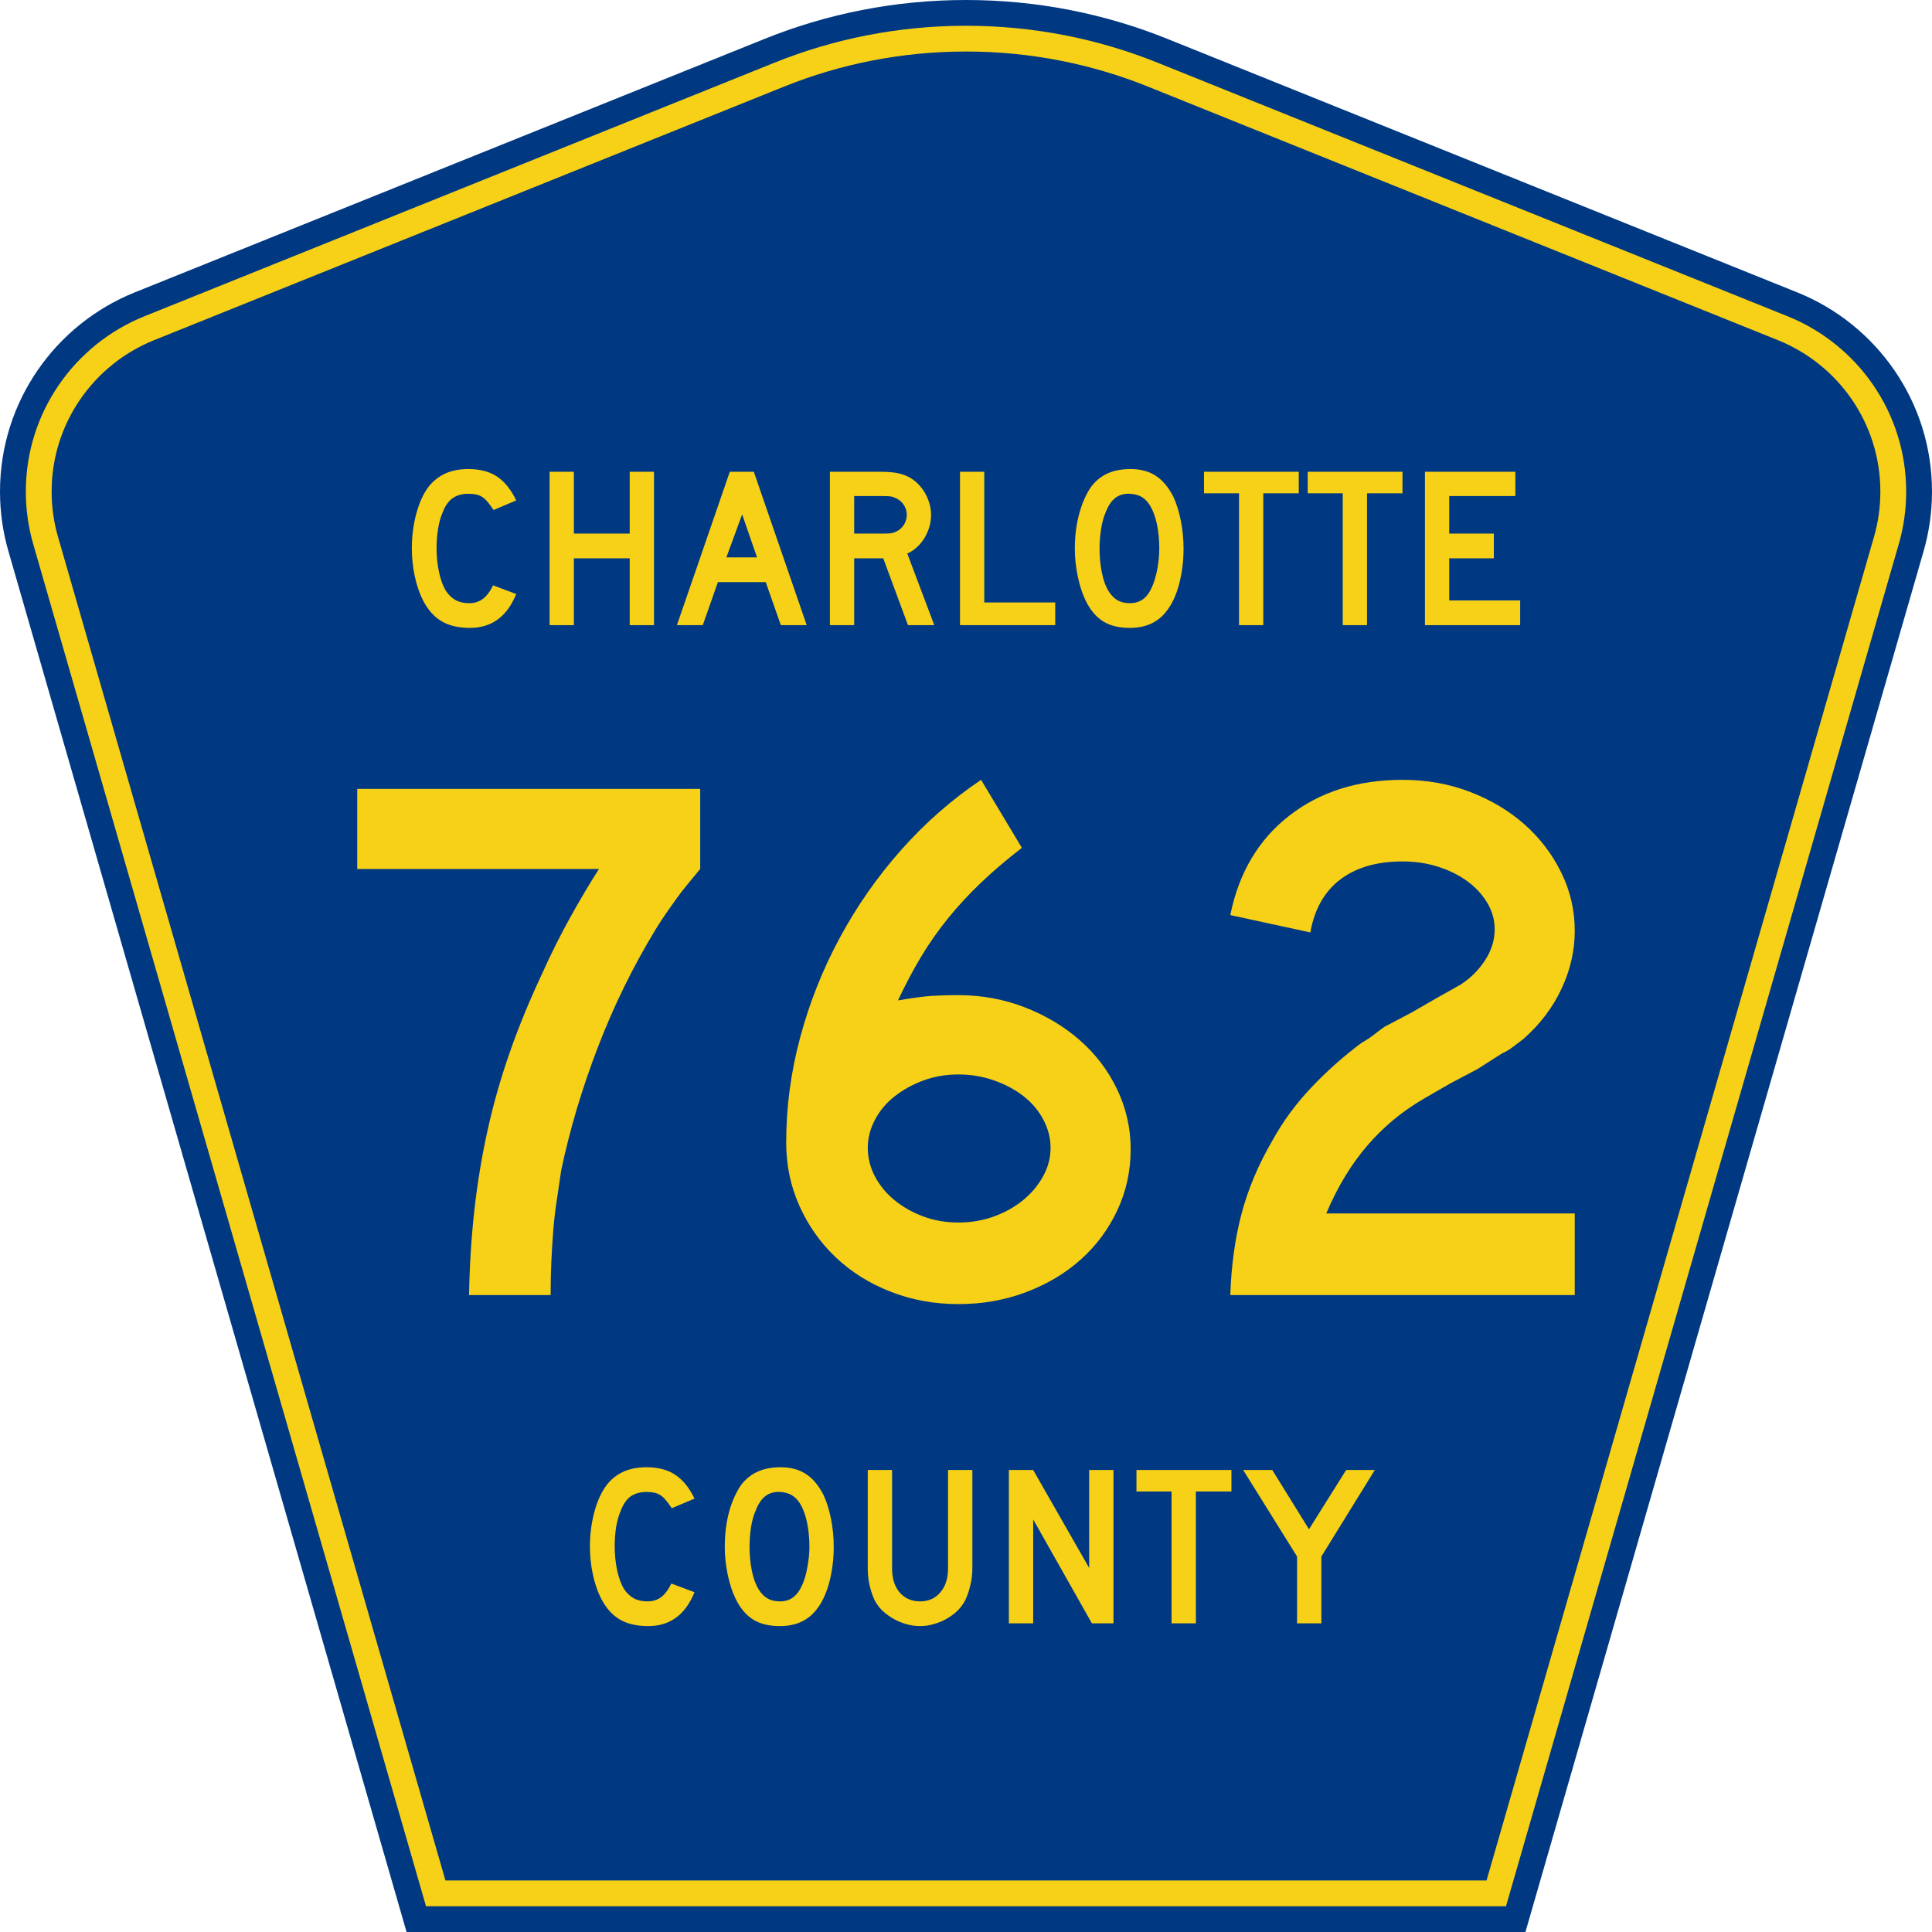
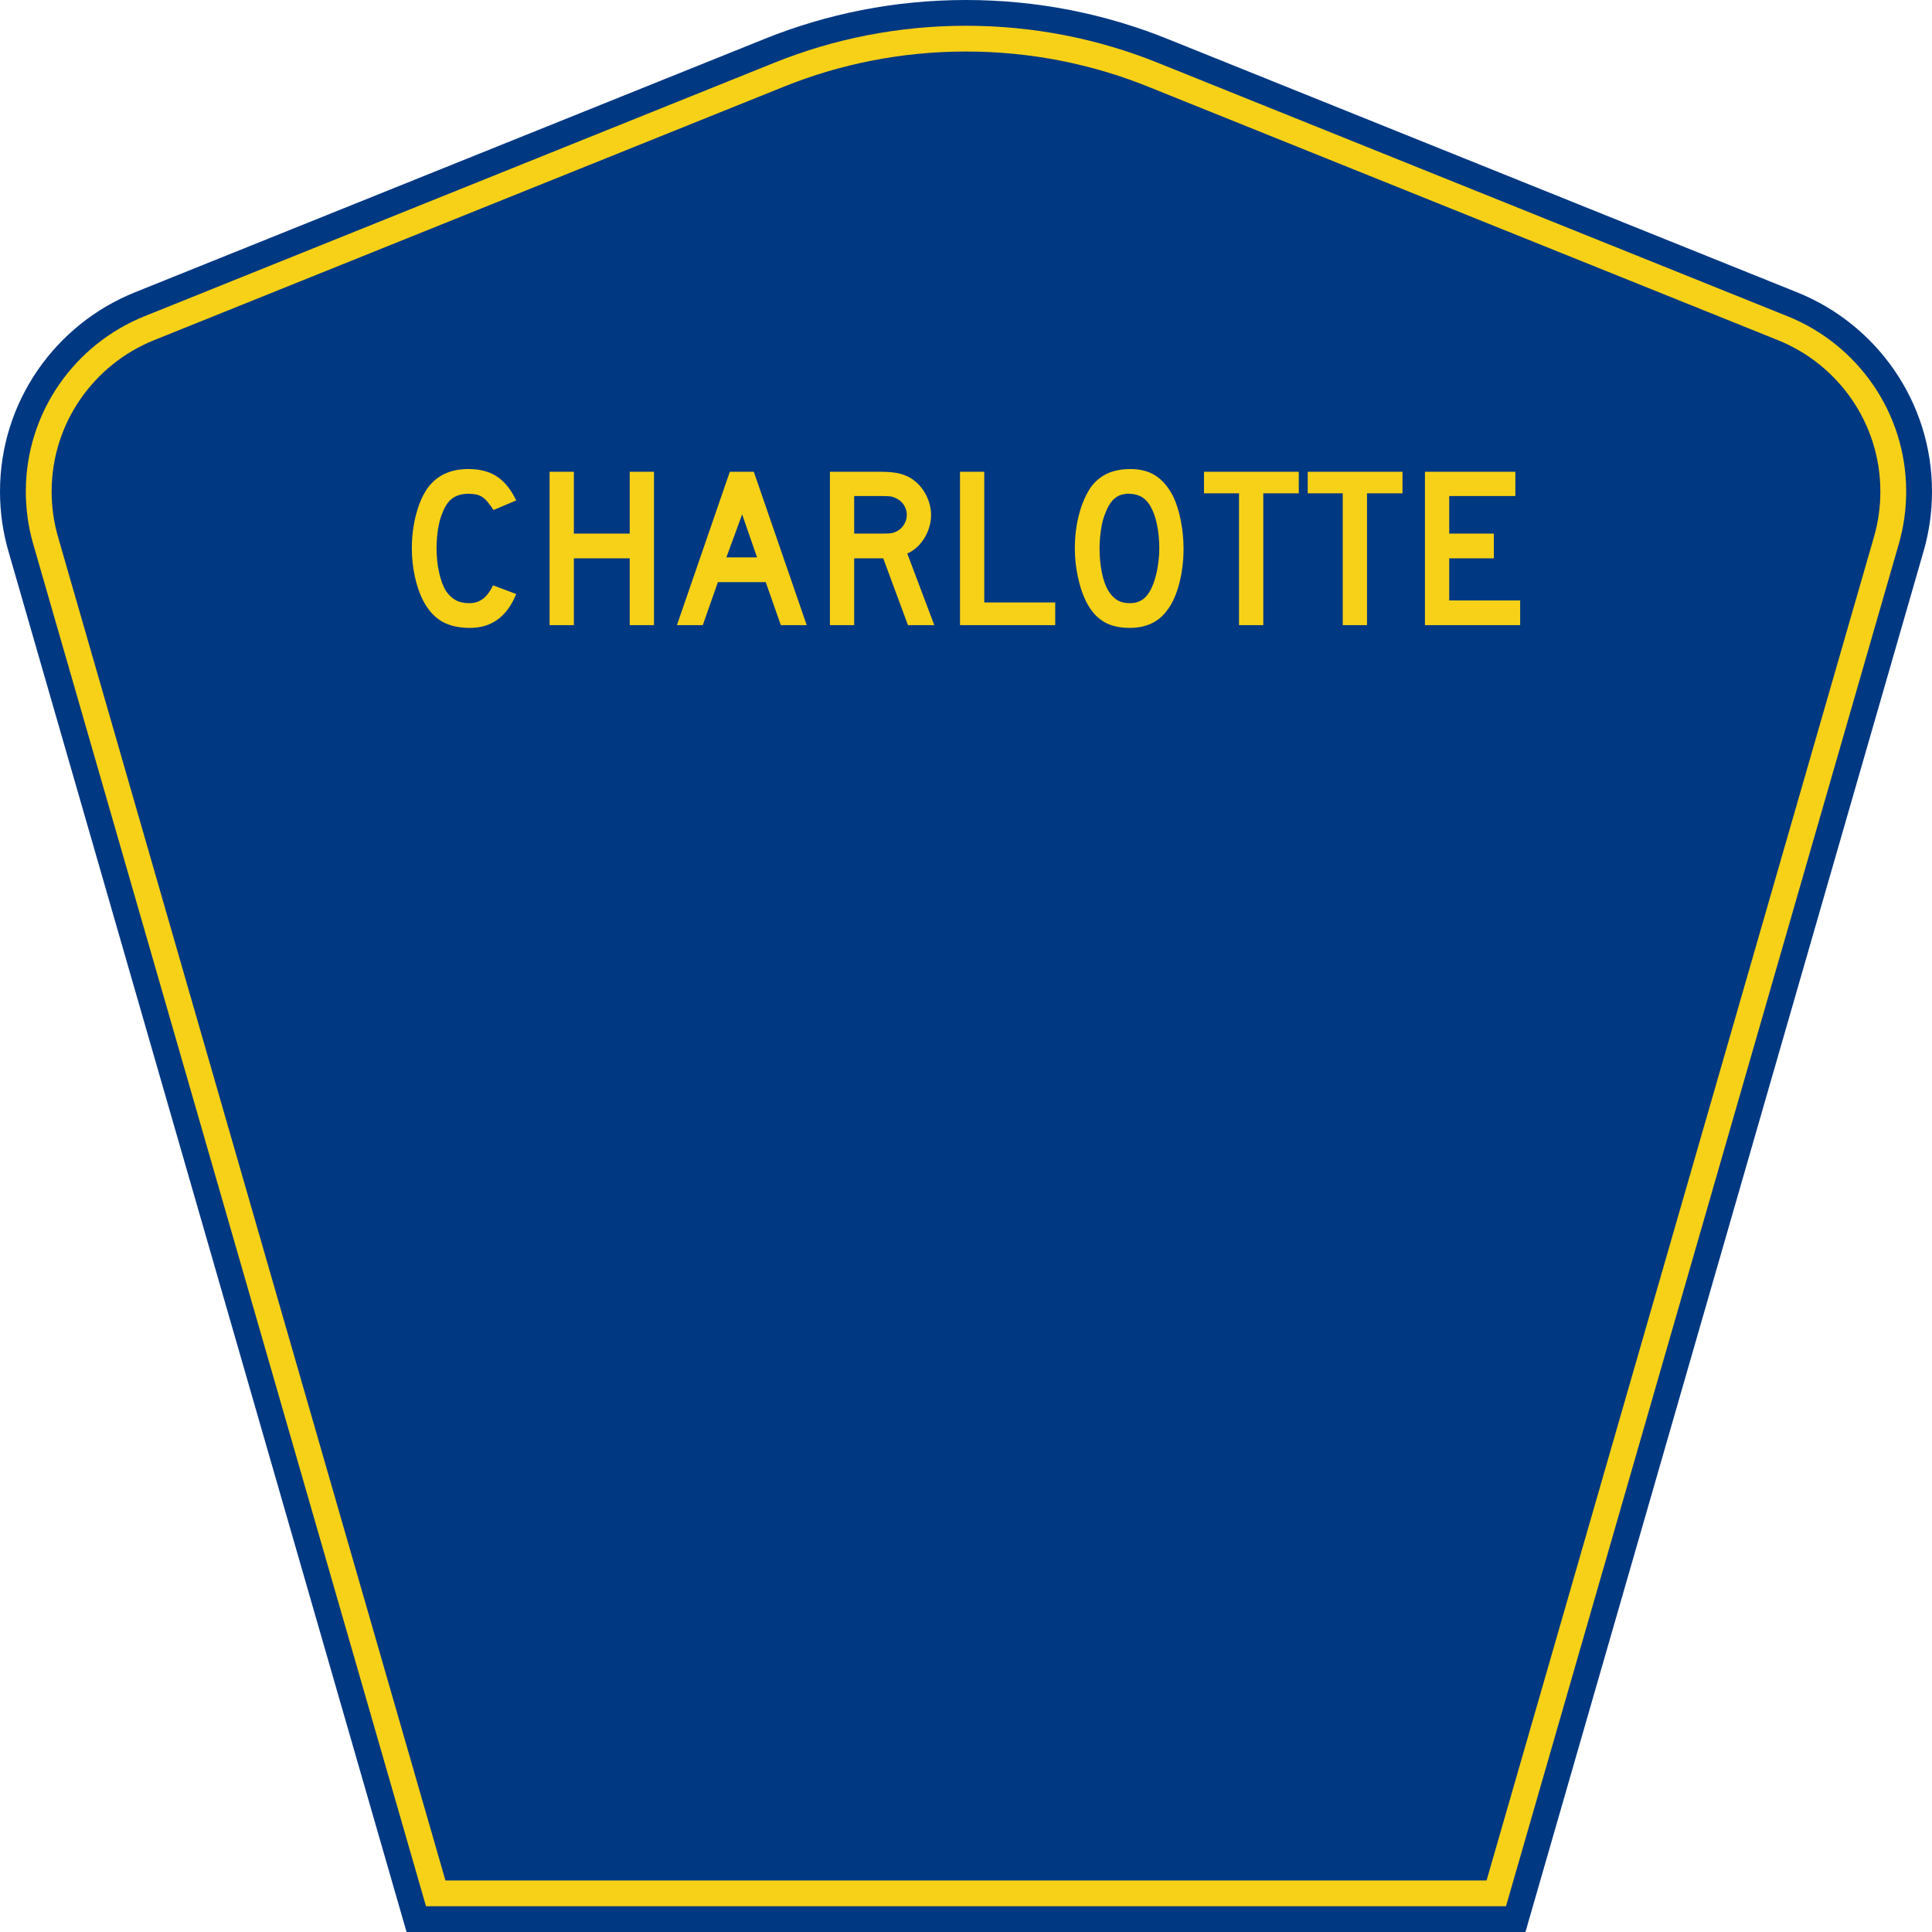
<svg xmlns="http://www.w3.org/2000/svg" xmlns:ns1="http://sodipodi.sourceforge.net/DTD/sodipodi-0.dtd" xmlns:ns2="http://www.inkscape.org/namespaces/inkscape" version="1.0" id="Layer_1" width="450" height="450" viewBox="0 0 448.949 450" overflow="visible" enable-background="new 0 0 448.949 450" xml:space="preserve" ns1:version="0.32" ns2:version="0.45" ns1:docname="Lee_County_Road_810_FL.svg" ns1:docbase="M:\WP\up" ns2:output_extension="org.inkscape.output.svg.inkscape" ns1:modified="true">
  <defs id="defs52" />
  <ns1:namedview ns2:window-height="746" ns2:window-width="1028" ns2:pageshadow="2" ns2:pageopacity="0.0" borderopacity="1.0" bordercolor="#666666" pagecolor="#ffffff" id="base" ns2:zoom="1.78" ns2:cx="224.47485" ns2:cy="192.97753" ns2:window-x="134" ns2:window-y="233" ns2:current-layer="Layer_1" />
  <g id="g3">
    <path clip-rule="evenodd" d="M 94.17,450 L 1.421,128.337 C 0.154,123.941 -0.525,119.296 -0.525,114.494 C -0.525,93.492 12.453,75.515 30.845,68.109 L 177.585,9.048 C 192.068,3.213 207.895,0 224.475,0 C 241.053,0 256.88,3.213 271.364,9.048 L 418.104,68.109 C 436.496,75.515 449.474,93.492 449.474,114.494 C 449.474,119.296 448.796,123.941 447.528,128.337 L 354.779,450 L 94.17,450 L 94.17,450 z " id="path5" style="fill:#003882;fill-rule:evenodd" />
    <path clip-rule="evenodd" d="M 7.2,126.679 C 6.087,122.816 5.489,118.73 5.489,114.494 C 5.489,96.021 16.9,80.194 33.095,73.673 L 179.836,14.612 C 193.616,9.06 208.68,6 224.475,6 C 240.269,6 255.333,9.06 269.113,14.612 L 415.854,73.673 C 432.05,80.194 443.46,96.021 443.46,114.494 C 443.46,118.73 442.862,122.816 441.748,126.679 L 350.251,444 L 98.698,444 L 7.2,126.679 z " id="path7" style="fill:#f7d117;fill-rule:evenodd" />
    <path clip-rule="evenodd" d="M 11.503,114.494 C 11.503,98.549 21.348,84.874 35.346,79.237 L 182.087,20.175 C 195.164,14.907 209.465,12 224.475,12 C 239.484,12 253.786,14.907 266.862,20.175 L 413.603,79.237 C 427.601,84.874 437.446,98.549 437.446,114.494 C 437.446,118.164 436.928,121.691 435.969,125.021 L 345.723,438 L 103.226,438 L 12.98,125.021 C 12.021,121.692 11.503,118.164 11.503,114.494 z " id="path9" style="fill:#003882;fill-rule:evenodd" />
  </g>
-   <path style="font-size:53.37px;font-style:normal;font-variant:normal;font-weight:normal;font-stretch:normal;text-align:center;line-height:125%;writing-mode:lr-tb;text-anchor:middle;fill:#f7d117;fill-opacity:1;font-family:Roadgeek 2005 Series D" d="M 161.241,370.859 C 159.104,376.119 155.507,378.75 150.449,378.75 C 147.778,378.75 145.569,378.234 143.824,377.203 C 142.079,376.173 140.636,374.556 139.496,372.352 C 138.677,370.752 138.036,368.886 137.573,366.754 C 137.11,364.621 136.879,362.435 136.879,360.196 C 136.879,357.353 137.235,354.634 137.947,352.039 C 138.659,349.445 139.639,347.348 140.886,345.748 C 141.954,344.433 143.236,343.438 144.732,342.763 C 146.264,342.087 148.045,341.75 150.075,341.75 C 152.782,341.75 155.008,342.336 156.753,343.509 C 158.534,344.682 160.03,346.53 161.241,349.054 L 155.952,351.293 C 155.453,350.546 154.99,349.924 154.563,349.427 C 154.171,348.929 153.744,348.538 153.28,348.254 C 152.853,347.97 152.372,347.774 151.838,347.667 C 151.339,347.561 150.752,347.508 150.075,347.508 C 148.615,347.508 147.386,347.845 146.388,348.52 C 145.427,349.196 144.643,350.333 144.038,351.933 C 143.575,352.999 143.219,354.261 142.969,355.718 C 142.755,357.175 142.649,358.668 142.649,360.196 C 142.649,362.151 142.845,364.035 143.236,365.848 C 143.628,367.625 144.18,369.082 144.893,370.219 C 145.534,371.143 146.282,371.837 147.136,372.299 C 147.991,372.761 149.042,372.992 150.289,372.992 C 151.5,372.992 152.55,372.672 153.441,372.032 C 154.331,371.357 155.133,370.29 155.845,368.833 L 161.241,370.859 L 161.241,370.859 M 193.665,360.303 C 193.665,363.146 193.327,365.865 192.65,368.46 C 191.973,371.055 191.011,373.152 189.765,374.751 C 187.77,377.417 184.885,378.75 181.11,378.75 C 178.581,378.75 176.497,378.234 174.859,377.203 C 173.221,376.173 171.867,374.556 170.799,372.352 C 170.051,370.824 169.445,368.975 168.982,366.807 C 168.519,364.604 168.287,362.435 168.287,360.303 C 168.287,357.353 168.626,354.616 169.303,352.093 C 170.015,349.569 170.977,347.454 172.188,345.748 C 173.256,344.398 174.521,343.402 175.981,342.763 C 177.477,342.087 179.258,341.75 181.324,341.75 C 183.603,341.75 185.544,342.265 187.147,343.296 C 188.75,344.326 190.121,345.944 191.261,348.147 C 192.009,349.747 192.596,351.613 193.024,353.745 C 193.451,355.878 193.665,358.064 193.665,360.303 M 188.002,360.303 C 188.002,358.277 187.824,356.411 187.468,354.705 C 187.111,352.963 186.577,351.488 185.865,350.28 C 185.295,349.356 184.636,348.68 183.888,348.254 C 183.176,347.827 182.285,347.579 181.217,347.508 C 179.828,347.436 178.67,347.756 177.744,348.467 C 176.818,349.178 176.052,350.333 175.447,351.933 C 174.984,352.999 174.627,354.296 174.378,355.825 C 174.164,357.317 174.058,358.81 174.058,360.303 C 174.058,362.222 174.236,364.07 174.592,365.848 C 174.948,367.625 175.482,369.082 176.195,370.219 C 176.764,371.143 177.441,371.837 178.225,372.299 C 179.008,372.761 179.97,372.992 181.11,372.992 C 182.428,372.992 183.514,372.636 184.369,371.925 C 185.259,371.215 186.007,370.059 186.613,368.46 C 186.791,367.998 186.969,367.447 187.147,366.807 C 187.325,366.132 187.468,365.439 187.574,364.728 C 187.717,363.982 187.824,363.235 187.895,362.489 C 187.966,361.742 188.002,361.014 188.002,360.303 M 225.955,365.314 C 225.955,366.701 225.794,368.016 225.474,369.26 C 225.189,370.504 224.797,371.659 224.298,372.725 C 223.835,373.614 223.23,374.431 222.482,375.178 C 221.734,375.888 220.897,376.51 219.971,377.044 C 219.045,377.577 218.048,377.985 216.979,378.27 C 215.946,378.59 214.878,378.75 213.773,378.75 C 212.669,378.75 211.583,378.59 210.514,378.27 C 209.481,377.985 208.502,377.577 207.576,377.044 C 206.65,376.51 205.795,375.888 205.011,375.178 C 204.263,374.431 203.658,373.614 203.195,372.725 C 202.696,371.659 202.305,370.504 202.02,369.26 C 201.735,368.016 201.592,366.701 201.592,365.314 L 201.592,342.389 L 207.255,342.389 L 207.255,365.314 C 207.255,367.66 207.843,369.526 209.018,370.912 C 210.229,372.299 211.814,372.992 213.773,372.992 C 215.732,372.992 217.3,372.299 218.475,370.912 C 219.686,369.526 220.291,367.66 220.291,365.314 L 220.291,342.389 L 225.955,342.389 L 225.955,365.314 L 225.955,365.314 M 253.802,378.11 L 240.125,353.905 L 240.125,378.11 L 234.462,378.11 L 234.462,342.389 L 240.125,342.389 L 253.161,365.208 L 253.161,342.389 L 258.824,342.389 L 258.824,378.11 L 253.802,378.11 M 278.017,347.401 L 278.017,378.11 L 272.354,378.11 L 272.354,347.401 L 264.18,347.401 L 264.18,342.389 L 286.298,342.389 L 286.298,347.401 L 278.017,347.401 M 307.248,362.542 L 307.248,378.11 L 301.585,378.11 L 301.585,362.542 L 289.03,342.389 L 295.815,342.389 L 304.363,356.198 L 313.018,342.389 L 319.696,342.389 L 307.248,362.542" id="text1389" />
-   <path style="font-size:175.951px;font-style:normal;font-variant:normal;font-weight:normal;font-stretch:normal;text-align:start;line-height:125%;writing-mode:lr-tb;text-anchor:start;fill:#f7d117;fill-opacity:1;stroke:none;stroke-width:1px;stroke-linecap:butt;stroke-linejoin:miter;stroke-opacity:1;font-family:Roadgeek 2005 Series D" d="M 162.566,202.404 C 161.51,203.693 160.541,204.865 159.661,205.921 C 158.78,206.977 157.959,208.033 157.196,209.089 C 156.434,210.145 155.643,211.259 154.823,212.432 C 154.003,213.604 153.123,214.953 152.181,216.478 C 146.905,225.159 142.419,234.308 138.725,243.927 C 135.031,253.546 132.185,263.105 130.187,272.606 C 129.836,275.069 129.486,277.444 129.135,279.731 C 128.784,282.019 128.52,284.306 128.343,286.594 C 128.166,288.881 128.019,291.228 127.902,293.633 C 127.786,296.039 127.728,298.708 127.728,301.639 L 108.725,301.639 C 108.843,294.834 109.254,288.266 109.957,281.933 C 110.661,275.6 111.686,269.384 113.034,263.284 C 114.382,257.185 116.112,251.114 118.224,245.073 C 120.336,239.033 122.858,232.903 125.79,226.685 C 127.783,222.229 129.954,217.888 132.3,213.664 C 134.647,209.44 136.876,205.687 138.988,202.404 L 82.682,202.404 L 82.682,183.75 L 162.566,183.75 L 162.566,202.404 L 162.566,202.404 z M 262.827,267.682 C 262.827,272.726 261.8,277.447 259.747,281.844 C 257.694,286.242 254.879,290.055 251.301,293.282 C 247.723,296.509 243.471,299.06 238.546,300.936 C 233.62,302.812 228.342,303.75 222.711,303.75 C 217.08,303.75 211.801,302.782 206.873,300.847 C 201.946,298.913 197.694,296.244 194.118,292.841 C 190.541,289.439 187.727,285.45 185.674,280.875 C 183.621,276.3 182.594,271.375 182.594,266.098 C 182.594,257.886 183.679,249.733 185.848,241.64 C 188.018,233.546 191.096,225.804 195.084,218.413 C 199.072,211.023 203.852,204.19 209.424,197.915 C 214.995,191.64 221.184,186.215 227.989,181.64 L 237.488,197.475 C 233.851,200.292 230.654,203.02 227.898,205.658 C 225.141,208.296 222.619,211.023 220.332,213.839 C 218.044,216.654 215.963,219.616 214.087,222.725 C 212.211,225.834 210.393,229.265 208.632,233.016 C 212.036,232.433 214.646,232.082 216.463,231.964 C 218.28,231.846 220.362,231.786 222.711,231.786 C 228.105,231.786 233.237,232.725 238.105,234.603 C 242.974,236.48 247.255,239.032 250.949,242.257 C 254.644,245.482 257.547,249.295 259.659,253.694 C 261.771,258.094 262.827,262.756 262.827,267.682 L 262.827,267.682 z M 244.173,267.328 C 244.173,265.101 243.616,262.932 242.503,260.82 C 241.39,258.708 239.866,256.889 237.931,255.364 C 235.996,253.839 233.708,252.608 231.068,251.67 C 228.428,250.732 225.642,250.263 222.711,250.263 C 219.779,250.263 217.052,250.732 214.53,251.67 C 212.008,252.608 209.779,253.839 207.842,255.364 C 205.906,256.889 204.381,258.708 203.267,260.82 C 202.154,262.932 201.597,265.101 201.597,267.328 C 201.597,269.676 202.154,271.905 203.267,274.016 C 204.381,276.126 205.906,277.973 207.842,279.557 C 209.779,281.141 212.008,282.402 214.53,283.34 C 217.052,284.278 219.779,284.747 222.711,284.747 C 225.642,284.747 228.399,284.278 230.98,283.34 C 233.561,282.402 235.819,281.141 237.754,279.557 C 239.688,277.973 241.242,276.126 242.414,274.016 C 243.587,271.905 244.173,269.676 244.173,267.328 L 244.173,267.328 z M 286.034,301.639 C 286.267,294.72 287.146,288.385 288.671,282.636 C 290.196,276.887 292.601,271.199 295.888,265.572 C 298.35,261.112 301.399,256.975 305.035,253.163 C 308.67,249.35 312.54,245.919 316.646,242.869 C 317.702,242.286 318.641,241.671 319.463,241.025 C 320.284,240.379 321.105,239.762 321.925,239.175 L 328.261,235.835 L 334.065,232.49 L 339.698,229.322 C 342.043,227.797 343.948,225.891 345.414,223.603 C 346.88,221.316 347.613,218.941 347.613,216.478 C 347.613,214.251 347.027,212.17 345.854,210.233 C 344.682,208.296 343.128,206.625 341.193,205.218 C 339.259,203.811 337.001,202.697 334.42,201.875 C 331.839,201.054 329.082,200.643 326.151,200.643 C 320.169,200.643 315.33,202.051 311.634,204.866 C 307.938,207.681 305.621,211.787 304.683,217.181 L 286.034,213.138 C 288.028,203.283 292.602,195.569 299.756,189.998 C 306.91,184.426 315.708,181.64 326.151,181.64 C 331.781,181.64 337.03,182.579 341.897,184.456 C 346.763,186.334 350.986,188.856 354.564,192.022 C 358.142,195.188 360.987,198.912 363.099,203.193 C 365.211,207.475 366.267,212.021 366.267,216.832 C 366.267,221.407 365.24,225.893 363.187,230.291 C 361.134,234.689 358.173,238.59 354.303,241.994 C 353.365,242.696 352.515,243.34 351.753,243.927 C 350.99,244.514 350.197,244.983 349.374,245.334 L 343.569,249.028 L 337.233,252.373 L 331.429,255.719 C 328.612,257.358 326.118,259.087 323.949,260.906 C 321.78,262.724 319.786,264.689 317.967,266.801 C 316.149,268.914 314.447,271.26 312.863,273.841 C 311.279,276.422 309.784,279.354 308.377,282.636 L 366.267,282.636 L 366.267,301.639 L 286.034,301.639 z " id="text2163" />
  <path style="font-size:53.314px;font-style:normal;font-variant:normal;font-weight:normal;font-stretch:normal;text-align:start;line-height:125%;writing-mode:lr-tb;text-anchor:start;fill:#f7d117;fill-opacity:1;stroke:none;stroke-width:1px;stroke-linecap:butt;stroke-linejoin:miter;stroke-opacity:1;font-family:Roadgeek 2005 Series D" d="M 119.71,138.36 C 117.577,143.62 113.987,146.25 108.94,146.25 C 106.274,146.25 104.071,145.735 102.329,144.704 C 100.588,143.674 99.148,142.056 98.01,139.852 C 97.193,138.253 96.554,136.386 96.092,134.254 C 95.63,132.121 95.399,129.936 95.399,127.697 C 95.399,124.854 95.754,122.135 96.465,119.54 C 97.175,116.945 98.152,114.848 99.396,113.249 C 100.463,111.933 101.751,110.938 103.262,110.263 C 104.773,109.588 106.541,109.25 108.566,109.25 C 111.268,109.25 113.499,109.837 115.258,111.01 C 117.017,112.183 118.501,114.031 119.71,116.554 L 114.432,118.794 C 113.934,118.048 113.48,117.426 113.071,116.928 C 112.662,116.43 112.236,116.039 111.792,115.755 C 111.348,115.471 110.868,115.275 110.353,115.168 C 109.837,115.061 109.242,115.008 108.566,115.008 C 107.11,115.008 105.893,115.346 104.915,116.021 C 103.938,116.696 103.147,117.834 102.543,119.433 C 102.081,120.5 101.734,121.761 101.503,123.219 C 101.272,124.676 101.157,126.169 101.157,127.697 C 101.157,129.652 101.352,131.526 101.743,133.322 C 102.134,135.117 102.685,136.583 103.396,137.719 C 104.036,138.644 104.782,139.337 105.635,139.799 C 106.488,140.261 107.536,140.492 108.779,140.492 C 109.989,140.492 111.038,140.163 111.926,139.506 C 112.814,138.849 113.614,137.791 114.324,136.333 L 119.71,138.36 L 119.71,138.36 z M 146.147,145.61 L 146.147,130.043 L 133.139,130.043 L 133.139,145.61 L 127.487,145.61 L 127.487,109.889 L 133.139,109.889 L 133.139,124.285 L 146.147,124.285 L 146.147,109.889 L 151.799,109.889 L 151.799,145.61 L 146.147,145.61 z M 181.347,145.61 L 177.828,135.588 L 166.686,135.588 L 163.167,145.61 L 157.142,145.61 L 169.459,109.889 L 175.056,109.889 L 187.372,145.61 L 181.347,145.61 z M 172.337,119.806 L 168.658,129.83 L 175.803,129.83 L 172.337,119.806 z M 210.956,145.61 L 205.198,130.043 L 198.428,130.043 L 198.428,145.61 L 192.776,145.61 L 192.776,109.889 L 204.558,109.889 C 205.945,109.889 207.135,109.969 208.13,110.129 C 209.126,110.289 210.067,110.583 210.956,111.01 C 211.738,111.401 212.458,111.907 213.116,112.529 C 213.773,113.151 214.342,113.862 214.822,114.661 C 215.301,115.461 215.674,116.314 215.941,117.221 C 216.208,118.127 216.341,119.025 216.341,119.913 C 216.341,120.873 216.208,121.806 215.941,122.713 C 215.674,123.619 215.301,124.472 214.822,125.271 C 214.342,126.071 213.756,126.79 213.063,127.43 C 212.37,128.07 211.614,128.568 210.796,128.924 L 217.088,145.61 L 210.956,145.61 z M 210.689,119.913 C 210.689,119.167 210.494,118.456 210.103,117.781 C 209.713,117.106 209.162,116.573 208.45,116.181 C 207.988,115.933 207.562,115.764 207.171,115.675 C 206.779,115.586 206.122,115.542 205.198,115.542 L 198.428,115.542 L 198.428,124.285 L 205.198,124.285 C 206.087,124.285 206.736,124.25 207.144,124.179 C 207.553,124.108 207.988,123.947 208.45,123.698 C 209.162,123.307 209.713,122.766 210.103,122.072 C 210.494,121.379 210.689,120.66 210.689,119.913 L 210.689,119.913 z M 223.077,145.61 L 223.077,109.889 L 228.729,109.889 L 228.729,140.332 L 245.256,140.332 L 245.256,145.61 L 223.077,145.61 z M 275.145,127.803 C 275.145,130.647 274.807,133.366 274.132,135.961 C 273.457,138.555 272.497,140.652 271.253,142.252 C 269.262,144.917 266.384,146.25 262.617,146.25 C 260.093,146.25 258.013,145.735 256.379,144.704 C 254.744,143.674 253.394,142.056 252.327,139.852 C 251.581,138.324 250.977,136.467 250.515,134.282 C 250.053,132.096 249.822,129.936 249.822,127.803 C 249.822,124.854 250.168,122.117 250.862,119.594 C 251.555,117.07 252.505,114.955 253.714,113.249 C 254.78,111.899 256.051,110.895 257.526,110.237 C 259.001,109.579 260.769,109.25 262.83,109.25 C 265.104,109.25 267.041,109.765 268.641,110.796 C 270.24,111.827 271.609,113.444 272.746,115.647 C 273.493,117.247 274.079,119.113 274.505,121.246 C 274.931,123.378 275.145,125.564 275.145,127.803 L 275.145,127.803 z M 269.494,127.803 C 269.494,125.778 269.316,123.903 268.961,122.179 C 268.606,120.455 268.073,118.989 267.361,117.78 C 266.793,116.856 266.144,116.181 265.416,115.755 C 264.688,115.329 263.79,115.08 262.724,115.008 C 261.338,114.937 260.183,115.257 259.259,115.968 C 258.334,116.678 257.57,117.834 256.966,119.433 C 256.504,120.5 256.157,121.788 255.926,123.298 C 255.695,124.809 255.58,126.31 255.58,127.803 C 255.58,129.723 255.757,131.571 256.113,133.348 C 256.468,135.126 257.001,136.583 257.711,137.719 C 258.281,138.644 258.956,139.337 259.738,139.799 C 260.519,140.261 261.479,140.492 262.617,140.492 C 263.931,140.492 265.024,140.137 265.895,139.426 C 266.766,138.716 267.504,137.561 268.108,135.961 C 268.286,135.499 268.464,134.939 268.641,134.282 C 268.819,133.624 268.97,132.931 269.095,132.202 C 269.219,131.473 269.316,130.736 269.387,129.989 C 269.459,129.243 269.494,128.514 269.494,127.803 L 269.494,127.803 z M 293.719,114.902 L 293.719,145.61 L 288.068,145.61 L 288.068,114.902 L 279.91,114.902 L 279.91,109.889 L 301.982,109.889 L 301.982,114.902 L 293.719,114.902 z M 317.877,114.902 L 317.877,145.61 L 312.226,145.61 L 312.226,114.902 L 304.068,114.902 L 304.068,109.889 L 326.14,109.889 L 326.14,114.902 L 317.877,114.902 z M 331.371,145.61 L 331.371,109.889 L 352.431,109.889 L 352.431,115.542 L 337.023,115.542 L 337.023,124.285 L 347.42,124.285 L 347.42,130.043 L 337.023,130.043 L 337.023,139.852 L 353.55,139.852 L 353.55,145.61 L 331.371,145.61 z " id="text2188" />
</svg>